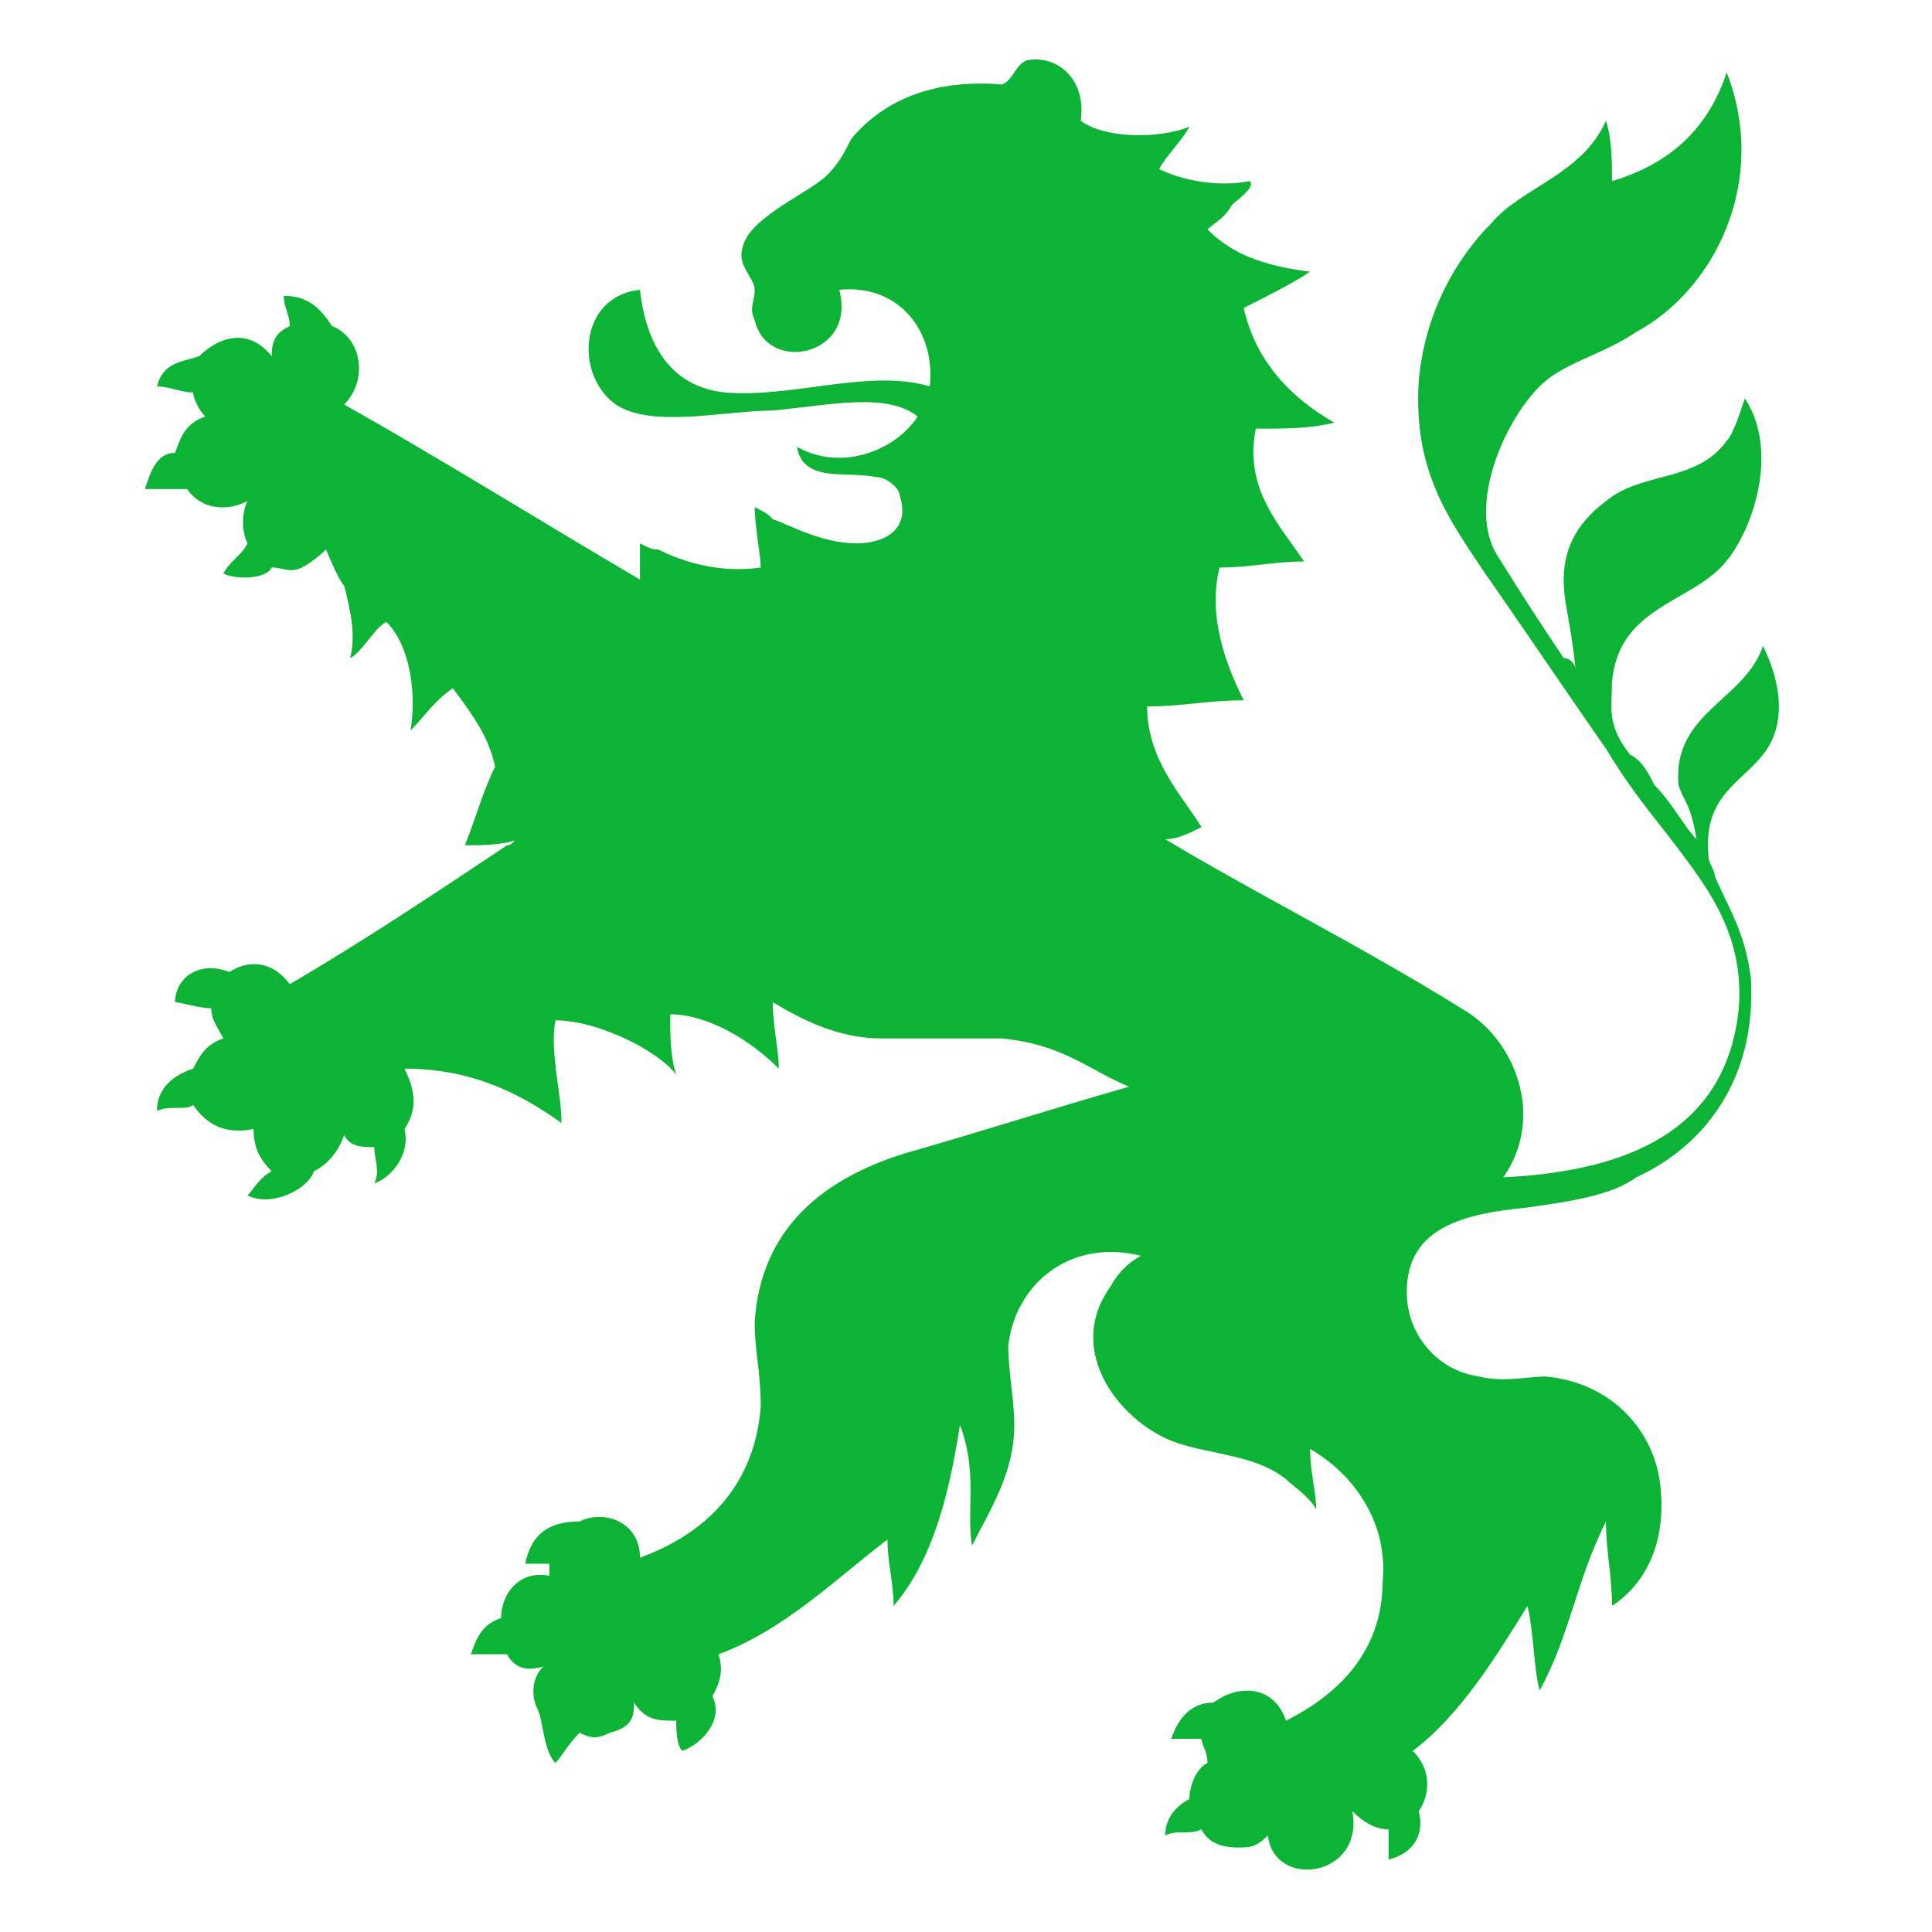
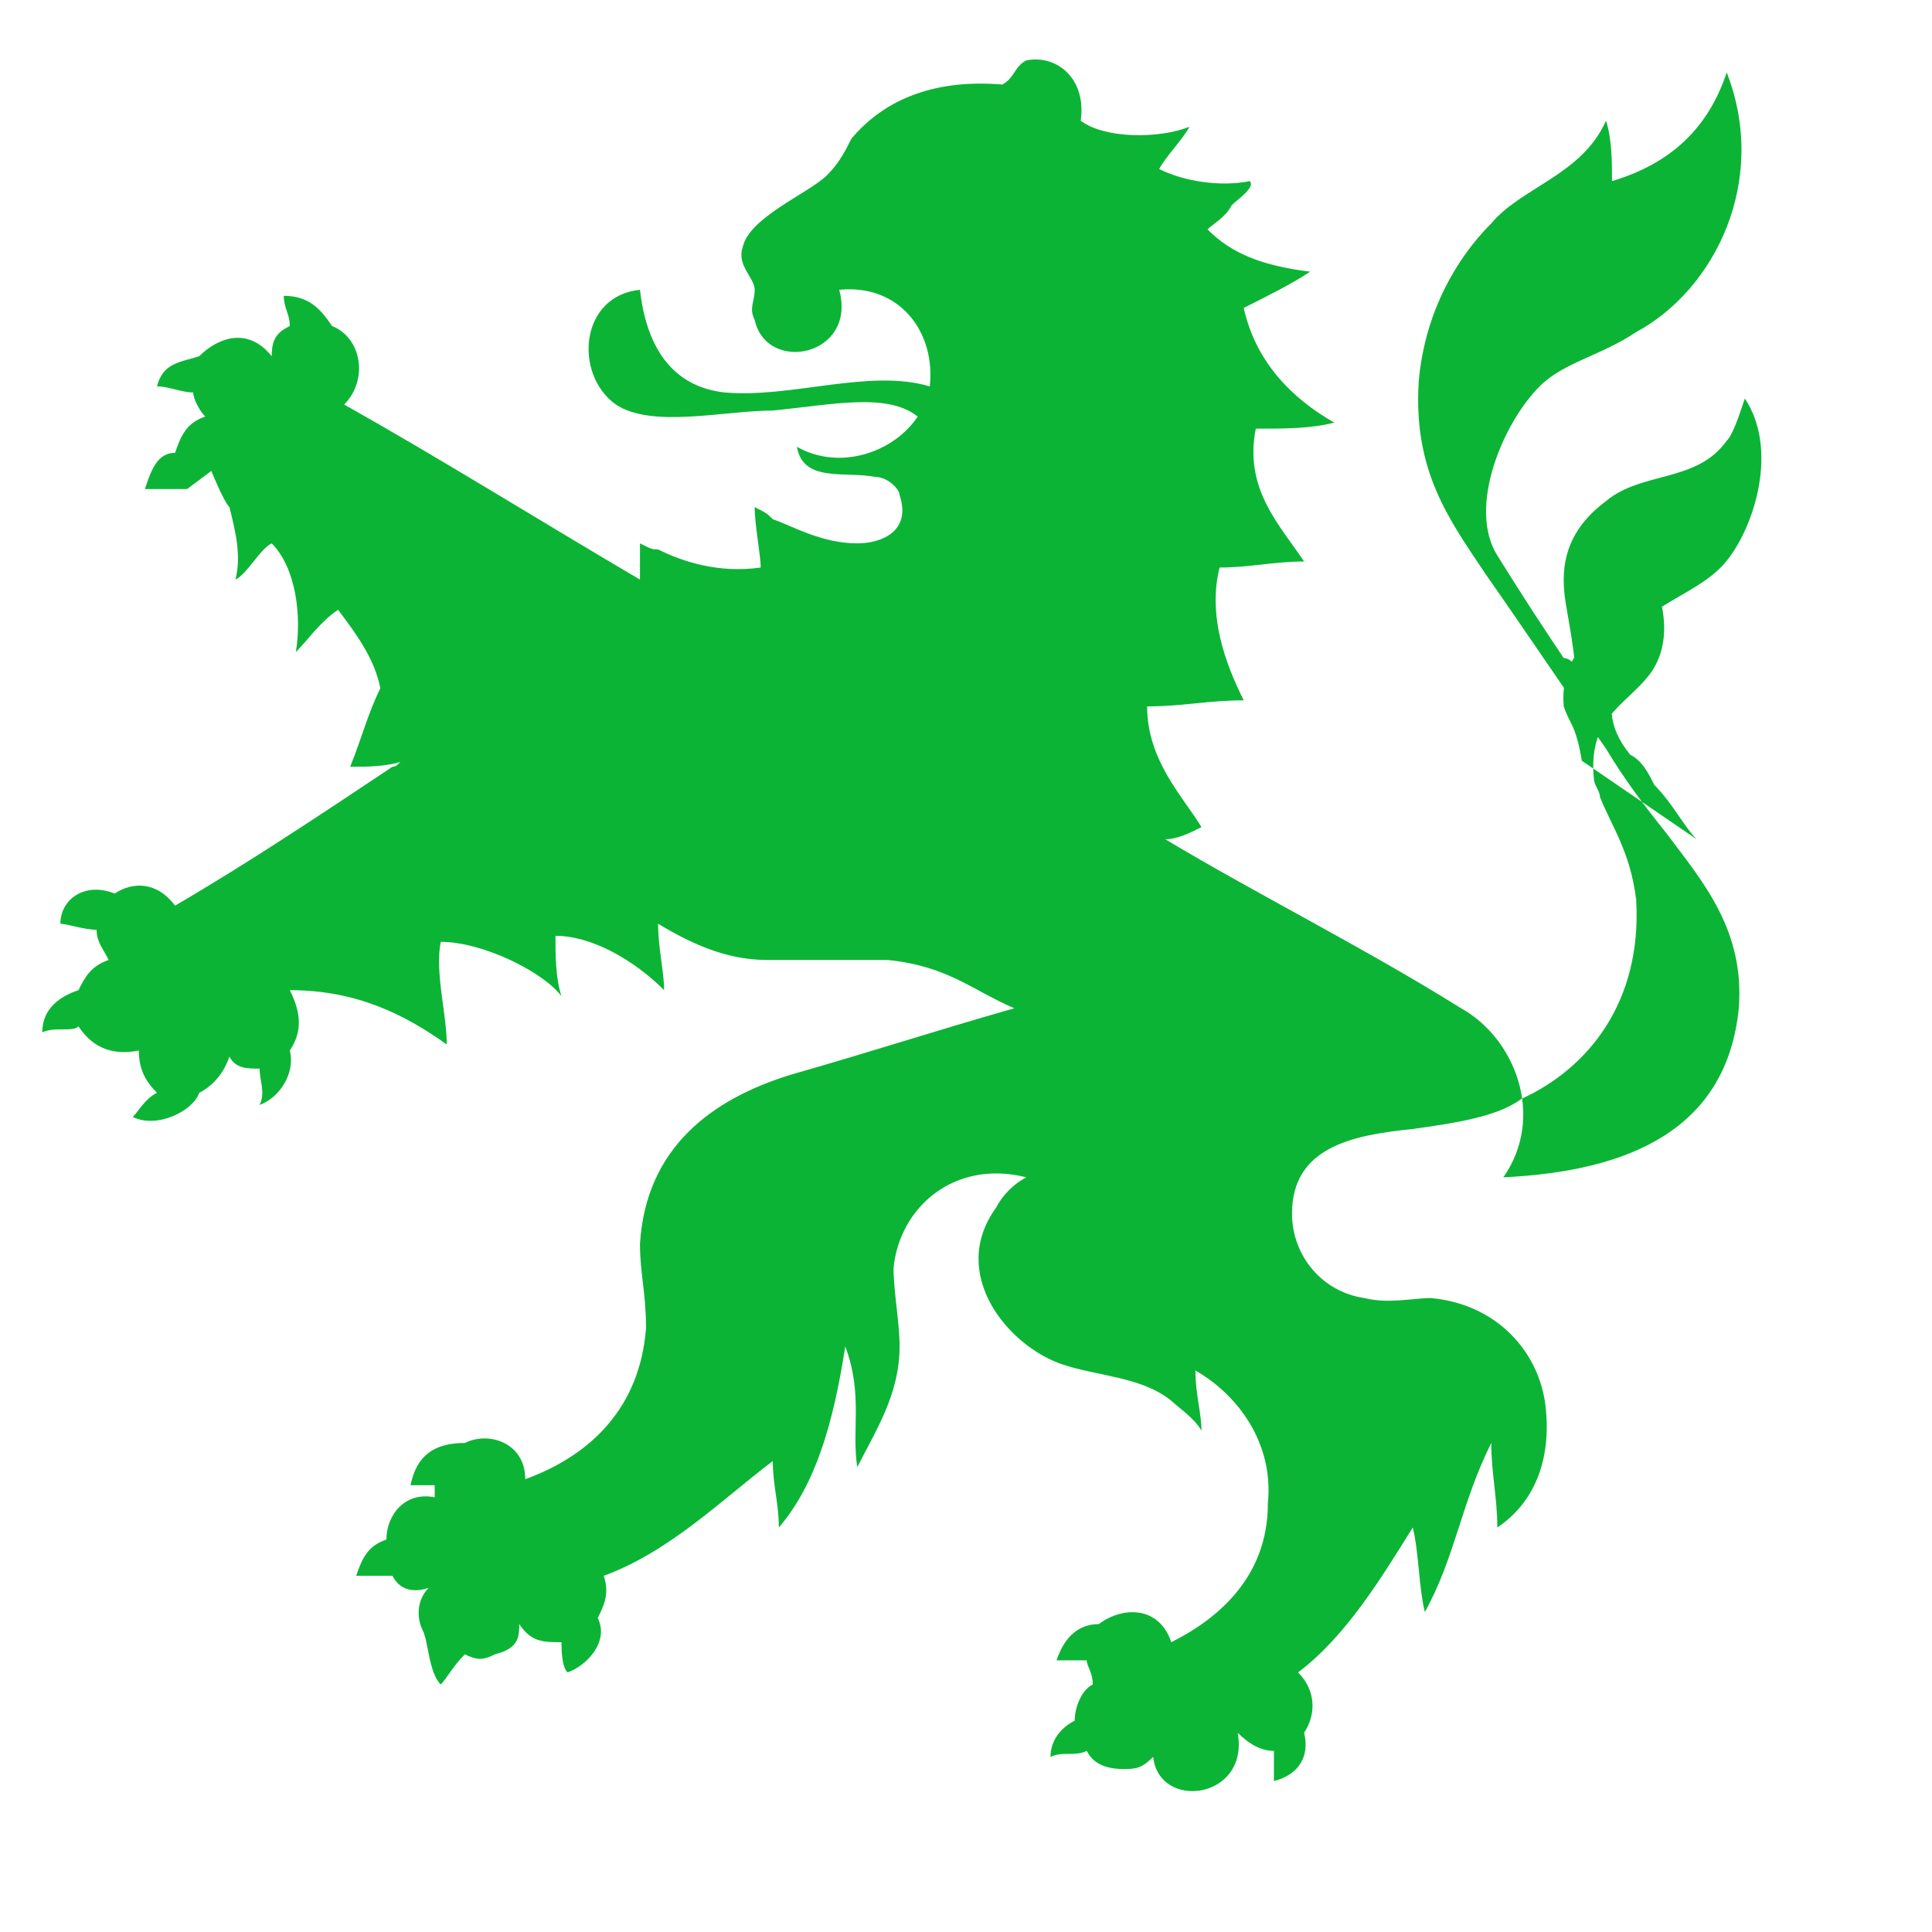
<svg xmlns="http://www.w3.org/2000/svg" viewBox="0 0 32 32">
-   <path fill="#0CB435" d="M28.1 13.9c-.2-.2-.4-.6-.7-.9-.1-.2-.2-.4-.4-.5-.4-.5-.3-.8-.3-1.2.1-1.2 1.2-1.3 1.8-1.9.5-.5 1-1.9.4-2.8-.1.3-.2.6-.3.7-.5.7-1.4.5-2 1-.4.3-.7.7-.7 1.3 0 .4.1.6.2 1.5 0-.1-.1-.2-.2-.2-.4-.6-.6-.9-1.1-1.7-.5-.8.1-2.2.7-2.8.4-.4 1-.5 1.6-.9 1.3-.7 2.2-2.5 1.5-4.3-.3.9-.9 1.5-1.9 1.8 0-.3 0-.7-.1-1-.4.9-1.4 1.1-1.9 1.7-.6.6-1.1 1.5-1.2 2.6-.1 1.5.5 2.3 1.1 3.2.7 1 1.3 1.9 2 2.9.3.5.6.9 1 1.4.6.8 1.3 1.6 1.2 2.9-.2 2-1.8 2.7-3.9 2.8.7-1 .2-2.3-.7-2.8-1.6-1-3.4-1.9-4.9-2.8.2 0 .4-.1.6-.2-.3-.5-.9-1.1-.9-2 .6 0 1-.1 1.6-.1-.3-.6-.6-1.4-.4-2.2.5 0 .9-.1 1.4-.1-.4-.6-1-1.2-.8-2.2.5 0 .9 0 1.3-.1-.7-.4-1.3-1-1.5-1.9.4-.2.8-.4 1.1-.6-.8-.1-1.3-.3-1.7-.7.1-.1.3-.2.4-.4.1-.1.4-.3.3-.4-.5.1-1.1 0-1.5-.2.1-.2.4-.5.5-.7-.5.2-1.4.2-1.8-.1.1-.7-.4-1.1-.9-1-.2.1-.2.3-.4.4-1.2-.1-2 .3-2.5.9-.1.2-.2.4-.4.6-.3.3-1.3.7-1.4 1.2-.1.3.2.5.2.7 0 .2-.1.3 0 .5.2.9 1.7.6 1.4-.5 1-.1 1.6.7 1.5 1.6-1-.3-2.3.2-3.4.1-.9-.1-1.3-.8-1.4-1.7-1 .1-1.1 1.4-.4 1.9.6.4 1.8.1 2.6.1 1-.1 1.9-.3 2.4.1-.4.6-1.3.9-2 .5.1.6.8.4 1.3.5.2 0 .4.2.4.3.2.6-.3.8-.7.8-.6 0-1.1-.3-1.4-.4-.1-.1-.1-.1-.3-.2 0 .3.1.8.1 1-.7.1-1.3-.1-1.7-.3-.1 0-.1 0-.3-.1v.6c-1.7-1-3.3-2-4.9-2.9.4-.4.3-1.1-.2-1.3-.2-.3-.4-.5-.8-.5 0 .2.1.3.1.5-.2.1-.3.2-.3.5-.4-.5-.9-.3-1.2 0-.3.1-.6.1-.7.5.2 0 .4.1.6.1 0 .1.1.3.2.4-.3.1-.4.3-.5.6-.3 0-.4.3-.5.6h.7c.2.3.6.4 1 .2-.1.2-.1.5 0 .7-.1.2-.3.3-.4.5.2.1.7.1.8-.1.2 0 .3.1.5 0s.4-.3.4-.3.2.5.3.6c.1.4.2.8.1 1.2.2-.1.4-.5.6-.6.4.4.5 1.2.4 1.8.2-.2.4-.5.7-.7.3.4.6.8.7 1.3-.2.4-.3.8-.5 1.3.3 0 .6 0 .9-.1-.1 0-.1.1-.2.1-1.2.8-2.4 1.6-3.6 2.3-.3-.4-.7-.4-1-.2-.5-.2-.9.1-.9.5.1 0 .4.1.6.1 0 .2.1.3.2.5-.3.1-.4.3-.5.5-.3.1-.6.3-.6.7.2-.1.5 0 .6-.1.2.3.5.5 1 .4 0 .3.1.5.3.7-.2.1-.3.3-.4.4.4.2 1-.1 1.1-.4.2-.1.4-.3.5-.6.1.2.3.2.5.2 0 .2.1.4 0 .6.3-.1.6-.5.5-.9.2-.3.2-.6 0-1 1.1 0 1.9.4 2.6.9 0-.5-.2-1.2-.1-1.7.7 0 1.7.5 2 .9-.1-.3-.1-.7-.1-1 .6 0 1.3.4 1.8.9 0-.3-.1-.7-.1-1.1.5.3 1.1.6 1.8.6h2c1 .1 1.4.5 2.1.8-1.4.4-2.3.7-3.7 1.1-1.3.4-2.4 1.2-2.5 2.8 0 .5.1.8.1 1.4-.1 1.3-.9 2.1-2 2.5 0-.6-.6-.8-1-.6-.5 0-.8.2-.9.7h.4v.2c-.5-.1-.8.3-.8.7-.3.1-.4.3-.5.6h.6c.1.2.3.3.6.2-.2.2-.2.5-.1.7.1.2.1.7.3.9.1-.1.2-.3.4-.5.2.1.3.1.5 0 .4-.1.4-.3.4-.5.2.3.4.3.7.3 0 .1 0 .4.1.5.3-.1.7-.5.5-.9.1-.2.2-.4.1-.7 1.1-.4 2-1.3 2.8-1.9 0 .4.1.7.1 1.1.6-.7.9-1.7 1.1-3 .3.8.1 1.4.2 2 .3-.6.7-1.2.7-2 0-.4-.1-.9-.1-1.3.1-1 1-1.8 2.2-1.5-.2.1-.4.3-.5.5-.8 1.1.2 2.3 1.1 2.6.6.2 1.3.2 1.8.6.1.1.4.3.5.5 0-.3-.1-.6-.1-1 .7.4 1.3 1.2 1.2 2.2 0 1.2-.8 1.9-1.6 2.3-.2-.6-.8-.6-1.2-.3-.4 0-.6.3-.7.6h.5c0 .1.1.2.1.4-.2.1-.3.4-.3.6-.2.1-.4.3-.4.6.2-.1.4 0 .6-.1.1.2.3.3.6.3.2 0 .3 0 .5-.2.1.9 1.6.7 1.4-.4.2.2.4.3.6.3v.5c.4-.1.6-.4.5-.8.2-.3.2-.7-.1-1 .8-.6 1.4-1.6 1.9-2.4.1.4.1 1 .2 1.4.5-.9.6-1.8 1.1-2.8 0 .5.1.9.1 1.4.6-.4.9-1.1.8-2-.1-.9-.8-1.7-1.9-1.8-.3 0-.7.1-1.1 0-.7-.1-1.2-.7-1.2-1.4 0-1.1 1-1.3 2-1.4.7-.1 1.4-.2 1.8-.5 1.1-.5 2-1.6 1.9-3.3-.1-.8-.4-1.2-.6-1.7 0-.1-.1-.2-.1-.3-.1-1 .5-1.2.9-1.7s.3-1.2 0-1.8c-.3.9-1.5 1.1-1.4 2.3.1.3.2.3.3.9z" />
+   <path fill="#0CB435" d="M28.1 13.9c-.2-.2-.4-.6-.7-.9-.1-.2-.2-.4-.4-.5-.4-.5-.3-.8-.3-1.2.1-1.2 1.2-1.3 1.8-1.9.5-.5 1-1.9.4-2.8-.1.3-.2.6-.3.7-.5.7-1.4.5-2 1-.4.3-.7.7-.7 1.3 0 .4.1.6.2 1.5 0-.1-.1-.2-.2-.2-.4-.6-.6-.9-1.1-1.7-.5-.8.1-2.2.7-2.8.4-.4 1-.5 1.6-.9 1.3-.7 2.2-2.5 1.5-4.3-.3.9-.9 1.5-1.9 1.8 0-.3 0-.7-.1-1-.4.9-1.4 1.1-1.9 1.7-.6.6-1.1 1.5-1.2 2.6-.1 1.5.5 2.3 1.1 3.2.7 1 1.3 1.9 2 2.9.3.5.6.9 1 1.4.6.8 1.3 1.6 1.2 2.9-.2 2-1.8 2.7-3.9 2.8.7-1 .2-2.3-.7-2.8-1.6-1-3.4-1.9-4.9-2.8.2 0 .4-.1.6-.2-.3-.5-.9-1.1-.9-2 .6 0 1-.1 1.6-.1-.3-.6-.6-1.4-.4-2.2.5 0 .9-.1 1.4-.1-.4-.6-1-1.2-.8-2.2.5 0 .9 0 1.3-.1-.7-.4-1.3-1-1.5-1.9.4-.2.8-.4 1.1-.6-.8-.1-1.3-.3-1.7-.7.1-.1.3-.2.4-.4.1-.1.4-.3.3-.4-.5.1-1.1 0-1.5-.2.1-.2.4-.5.5-.7-.5.2-1.4.2-1.8-.1.1-.7-.4-1.1-.9-1-.2.1-.2.3-.4.4-1.2-.1-2 .3-2.5.9-.1.2-.2.4-.4.6-.3.3-1.3.7-1.4 1.2-.1.3.2.5.2.7 0 .2-.1.3 0 .5.2.9 1.7.6 1.4-.5 1-.1 1.6.7 1.5 1.6-1-.3-2.3.2-3.4.1-.9-.1-1.3-.8-1.4-1.7-1 .1-1.1 1.4-.4 1.9.6.4 1.8.1 2.6.1 1-.1 1.9-.3 2.4.1-.4.6-1.3.9-2 .5.1.6.8.4 1.3.5.2 0 .4.2.4.3.2.6-.3.8-.7.8-.6 0-1.1-.3-1.4-.4-.1-.1-.1-.1-.3-.2 0 .3.1.8.1 1-.7.1-1.3-.1-1.7-.3-.1 0-.1 0-.3-.1v.6c-1.7-1-3.3-2-4.9-2.9.4-.4.3-1.1-.2-1.3-.2-.3-.4-.5-.8-.5 0 .2.1.3.1.5-.2.1-.3.2-.3.5-.4-.5-.9-.3-1.2 0-.3.1-.6.1-.7.5.2 0 .4.1.6.1 0 .1.1.3.2.4-.3.1-.4.3-.5.6-.3 0-.4.3-.5.6h.7s.4-.3.4-.3.2.5.3.6c.1.4.2.8.1 1.2.2-.1.4-.5.6-.6.4.4.5 1.2.4 1.8.2-.2.4-.5.7-.7.3.4.6.8.7 1.3-.2.4-.3.8-.5 1.3.3 0 .6 0 .9-.1-.1 0-.1.1-.2.1-1.2.8-2.4 1.6-3.6 2.3-.3-.4-.7-.4-1-.2-.5-.2-.9.1-.9.5.1 0 .4.1.6.1 0 .2.1.3.2.5-.3.1-.4.3-.5.5-.3.1-.6.3-.6.7.2-.1.5 0 .6-.1.2.3.5.5 1 .4 0 .3.1.5.3.7-.2.1-.3.3-.4.4.4.2 1-.1 1.1-.4.2-.1.4-.3.5-.6.1.2.3.2.5.2 0 .2.1.4 0 .6.3-.1.6-.5.5-.9.2-.3.2-.6 0-1 1.1 0 1.9.4 2.6.9 0-.5-.2-1.2-.1-1.7.7 0 1.7.5 2 .9-.1-.3-.1-.7-.1-1 .6 0 1.3.4 1.8.9 0-.3-.1-.7-.1-1.1.5.3 1.1.6 1.8.6h2c1 .1 1.4.5 2.1.8-1.4.4-2.3.7-3.7 1.1-1.3.4-2.4 1.2-2.5 2.8 0 .5.1.8.1 1.4-.1 1.3-.9 2.1-2 2.5 0-.6-.6-.8-1-.6-.5 0-.8.2-.9.7h.4v.2c-.5-.1-.8.3-.8.7-.3.1-.4.3-.5.6h.6c.1.2.3.3.6.2-.2.2-.2.5-.1.7.1.2.1.7.3.9.1-.1.2-.3.4-.5.2.1.3.1.5 0 .4-.1.4-.3.4-.5.2.3.4.3.7.3 0 .1 0 .4.1.5.3-.1.7-.5.5-.9.1-.2.2-.4.1-.7 1.1-.4 2-1.3 2.8-1.9 0 .4.1.7.1 1.1.6-.7.9-1.7 1.1-3 .3.8.1 1.4.2 2 .3-.6.7-1.2.7-2 0-.4-.1-.9-.1-1.3.1-1 1-1.8 2.2-1.5-.2.1-.4.3-.5.5-.8 1.1.2 2.3 1.1 2.6.6.2 1.3.2 1.8.6.1.1.4.3.5.5 0-.3-.1-.6-.1-1 .7.4 1.3 1.2 1.2 2.2 0 1.2-.8 1.9-1.6 2.3-.2-.6-.8-.6-1.2-.3-.4 0-.6.3-.7.6h.5c0 .1.1.2.1.4-.2.1-.3.4-.3.6-.2.1-.4.3-.4.6.2-.1.4 0 .6-.1.1.2.3.3.6.3.2 0 .3 0 .5-.2.1.9 1.6.7 1.4-.4.2.2.4.3.6.3v.5c.4-.1.6-.4.5-.8.2-.3.2-.7-.1-1 .8-.6 1.4-1.6 1.9-2.4.1.4.1 1 .2 1.4.5-.9.6-1.8 1.1-2.8 0 .5.1.9.1 1.4.6-.4.9-1.1.8-2-.1-.9-.8-1.7-1.9-1.8-.3 0-.7.1-1.1 0-.7-.1-1.2-.7-1.2-1.4 0-1.1 1-1.3 2-1.4.7-.1 1.4-.2 1.8-.5 1.1-.5 2-1.6 1.9-3.3-.1-.8-.4-1.2-.6-1.7 0-.1-.1-.2-.1-.3-.1-1 .5-1.2.9-1.7s.3-1.2 0-1.8c-.3.9-1.5 1.1-1.4 2.3.1.3.2.3.3.9z" />
</svg>